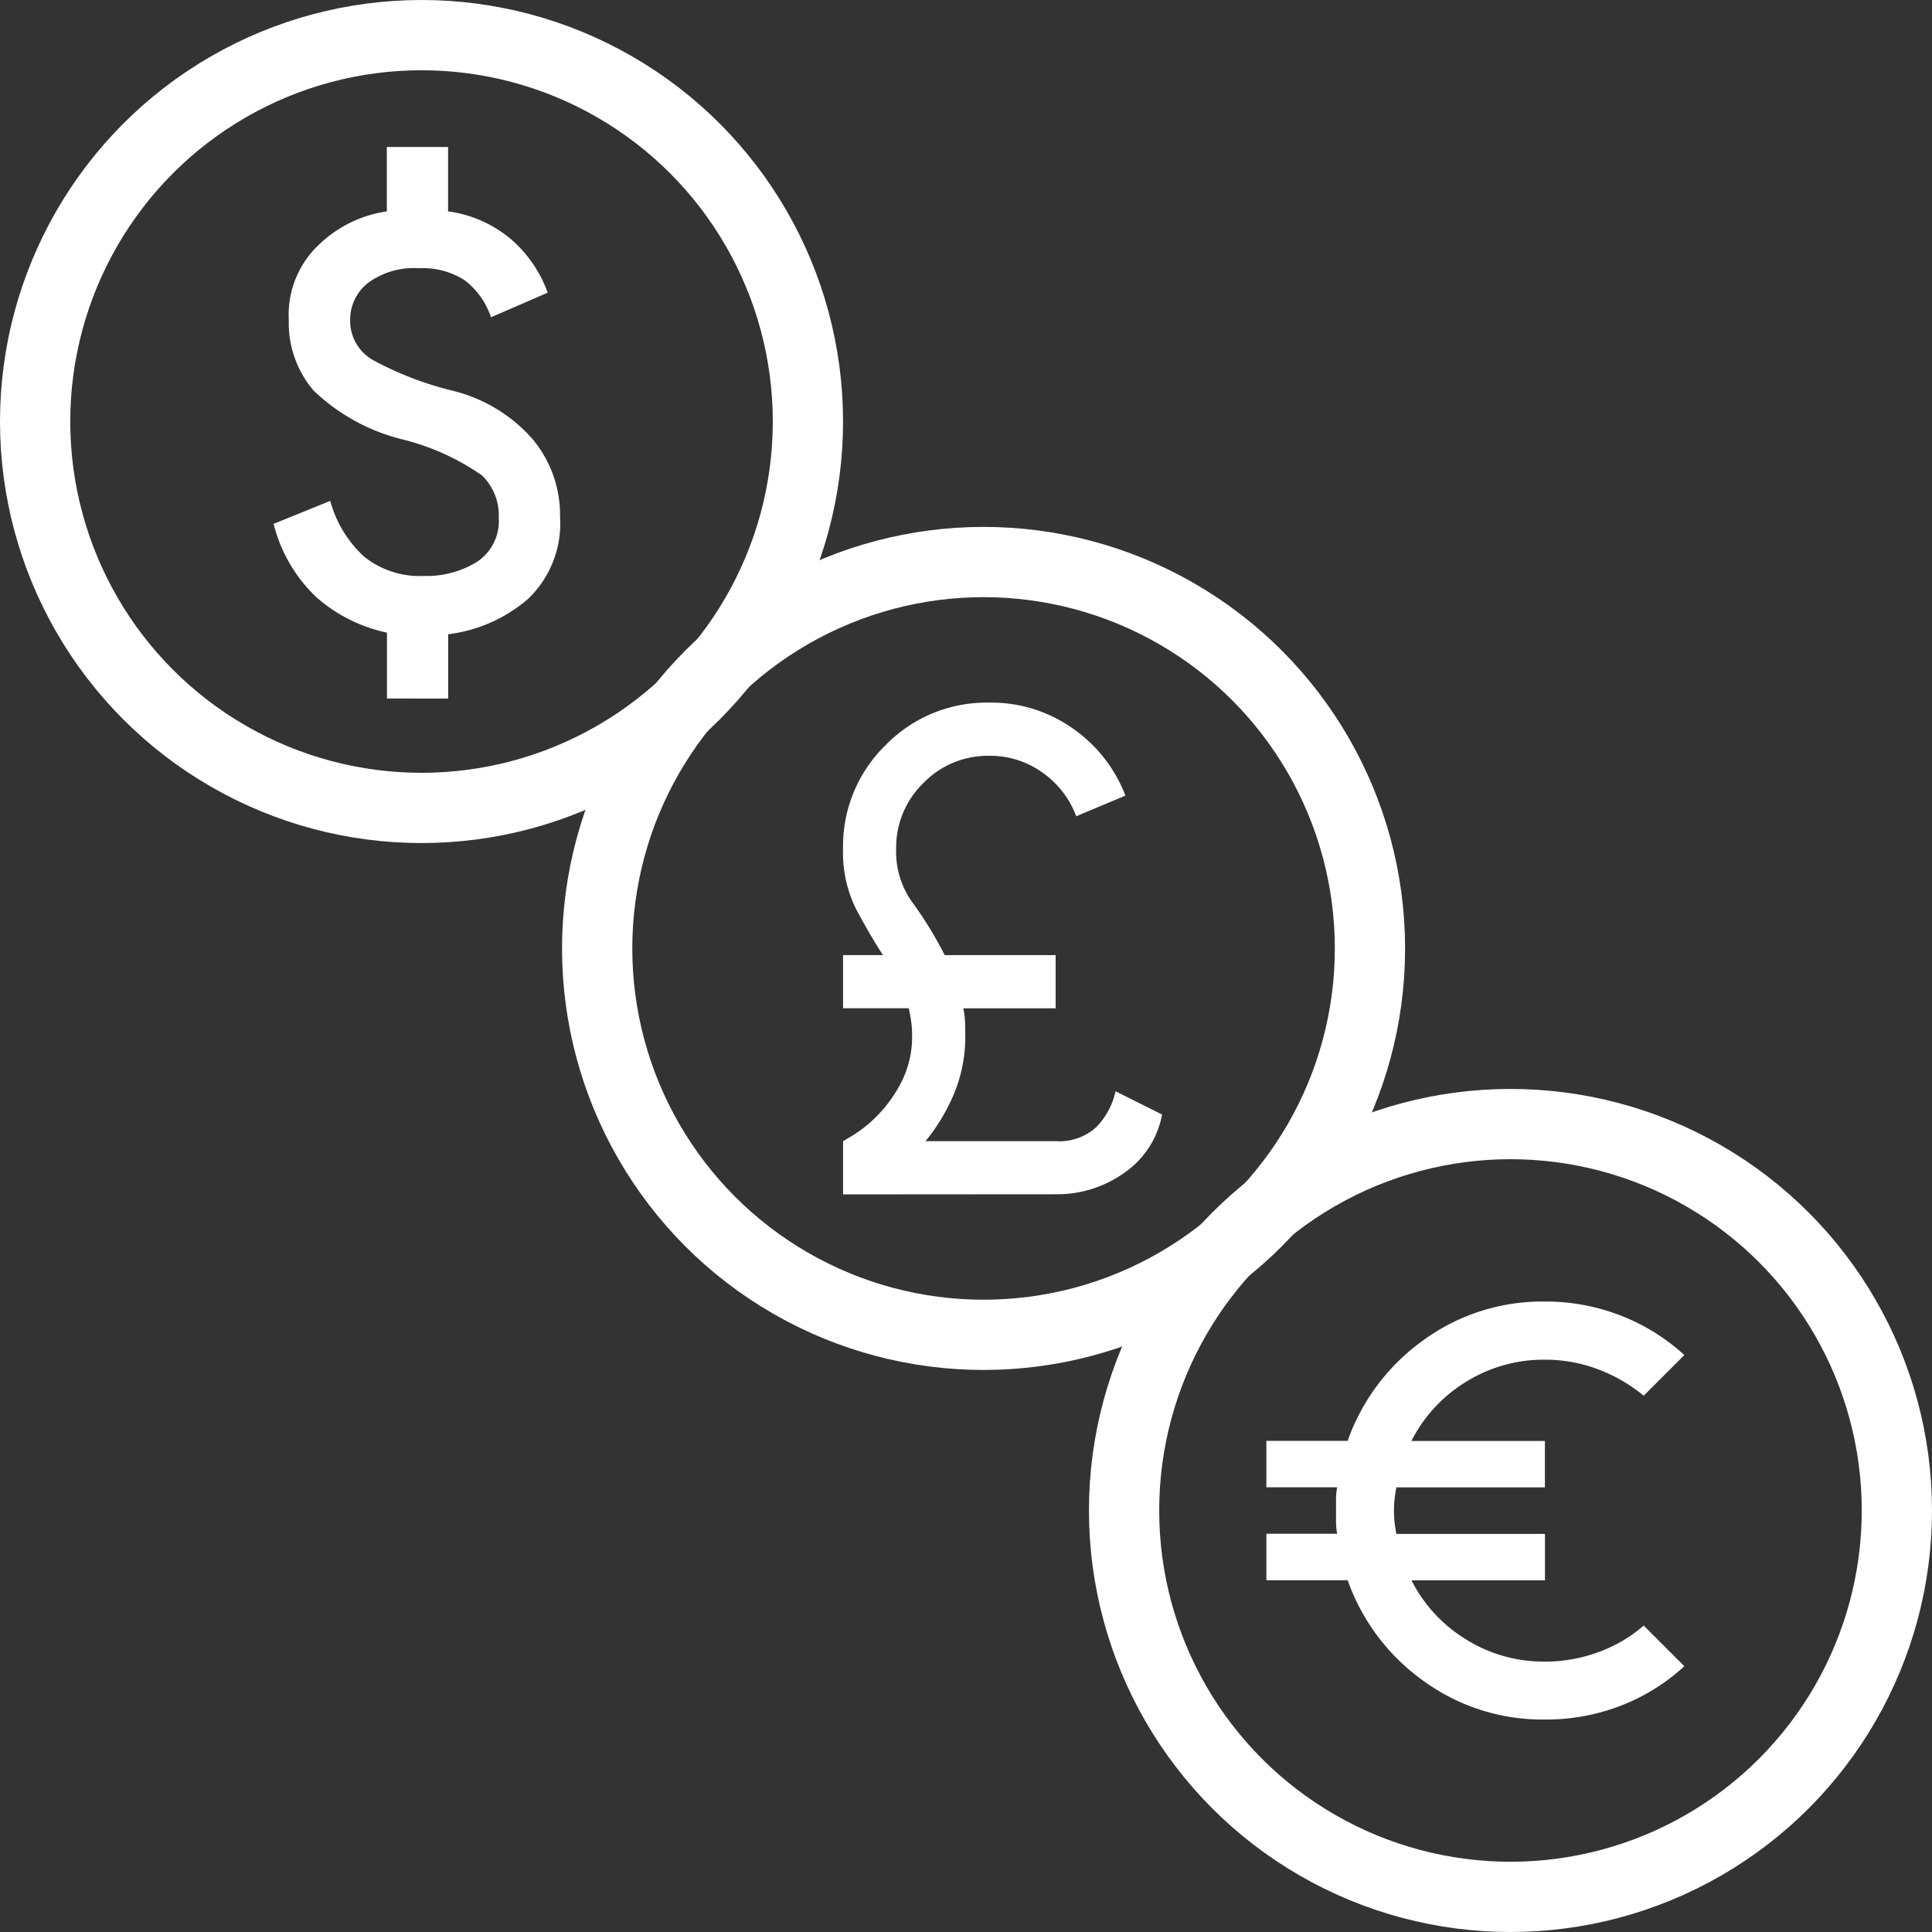
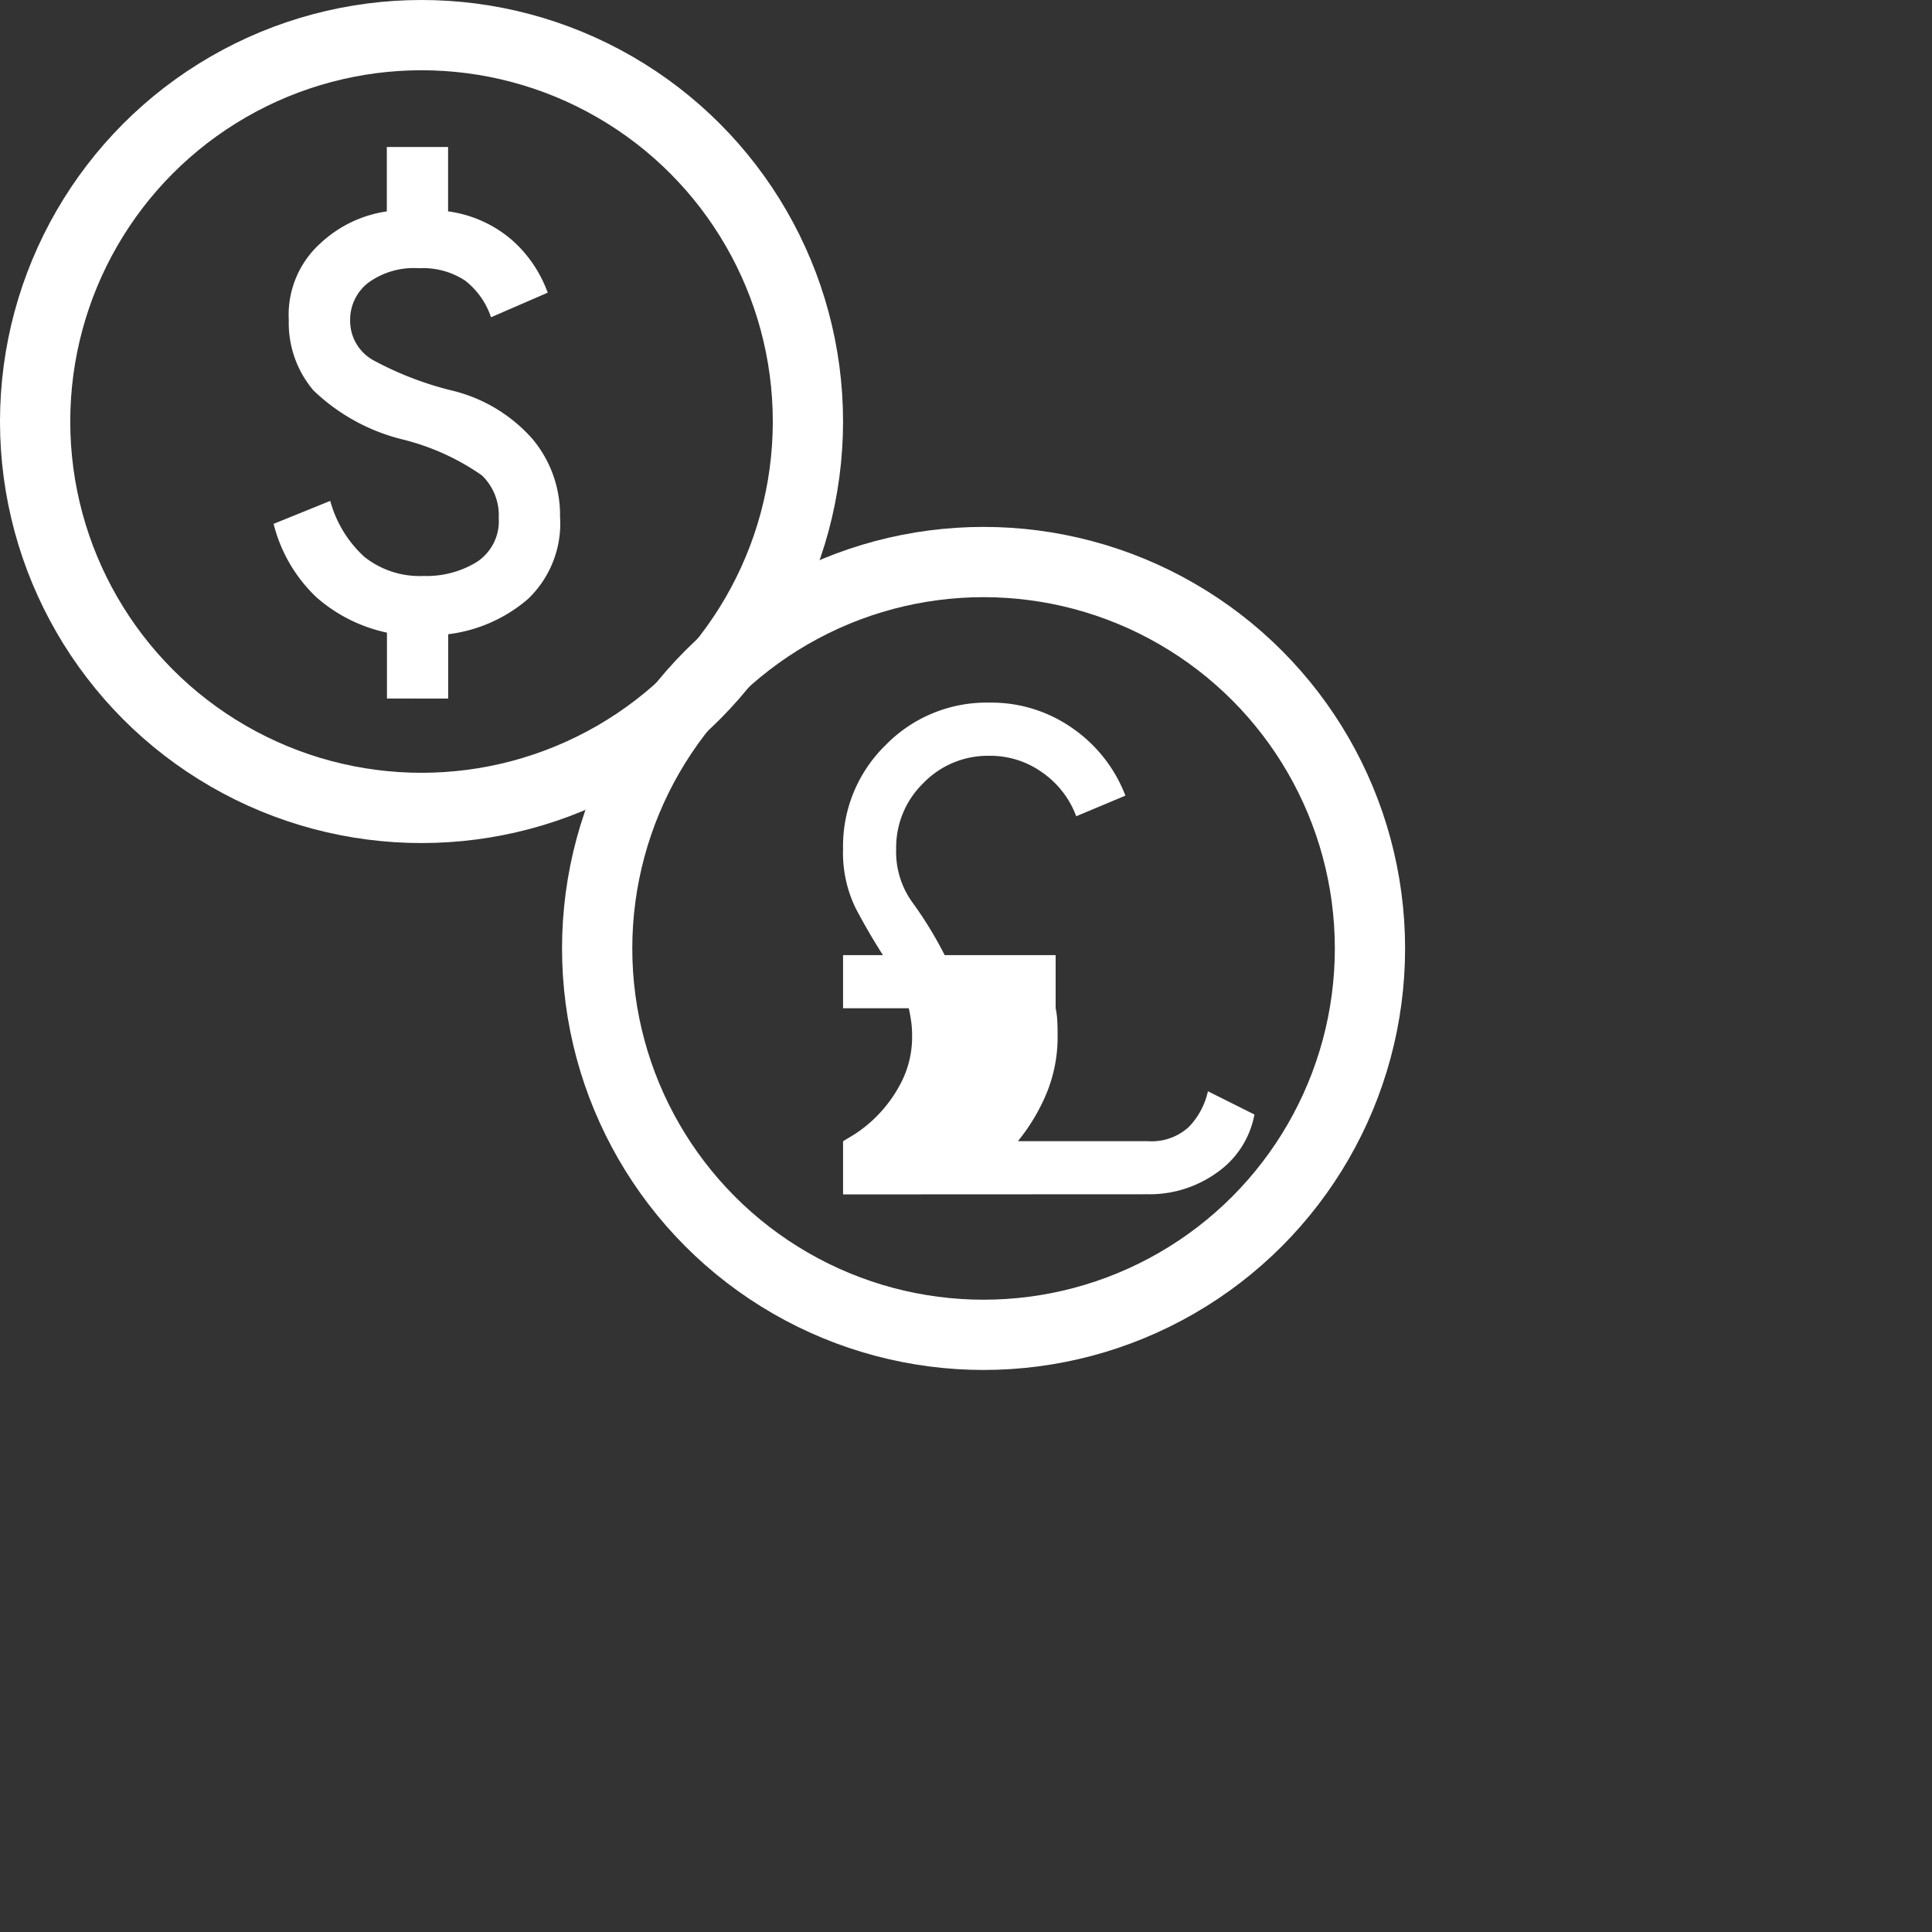
<svg xmlns="http://www.w3.org/2000/svg" width="55" height="55" viewBox="0 0 55 55">
  <rect x="0" y="0" width="55" height="55" fill="#333333" stroke="none" />
  <defs>
    <clipPath id="clip-Multi-currency">
      <rect width="55" height="55" />
    </clipPath>
  </defs>
  <g id="Multi-currency" clip-path="url(#clip-Multi-currency)">
    <g id="Group_984" data-name="Group 984" transform="translate(24591 19509)">
      <g id="Ellipse_2" data-name="Ellipse 2" transform="translate(-24575 -19494)" fill="none" stroke="#fff" stroke-width="2">
        <circle cx="12" cy="12" r="12" stroke="none" />
        <circle cx="12" cy="12" r="11" fill="none" />
      </g>
      <g id="Group_980" data-name="Group 980" transform="translate(-24601 -19519)">
        <g id="Ellipse_1" data-name="Ellipse 1" transform="translate(10 10)" fill="none" stroke="#fff" stroke-width="2">
          <circle cx="12" cy="12" r="12" stroke="none" />
          <circle cx="12" cy="12" r="11" fill="none" />
        </g>
        <path id="attach_money_FILL0_wght400_GRAD0_opsz24" d="M296.227-824.3v-1.875a4.439,4.439,0,0,1-2-1A4.317,4.317,0,0,1,293-829.272l1.613-.654a3.323,3.323,0,0,0,.97,1.592,2.525,2.525,0,0,0,1.69.545,2.726,2.726,0,0,0,1.515-.4,1.389,1.389,0,0,0,.621-1.254,1.574,1.574,0,0,0-.48-1.21,6.814,6.814,0,0,0-2.224-1.014,5.578,5.578,0,0,1-2.573-1.406,2.969,2.969,0,0,1-.7-2,2.744,2.744,0,0,1,.916-2.2,3.5,3.5,0,0,1,1.875-.894V-840h1.744v1.832a3.5,3.5,0,0,1,1.8.8,3.652,3.652,0,0,1,1.036,1.515l-1.614.7a2.207,2.207,0,0,0-.741-1.047,2.184,2.184,0,0,0-1.308-.349,2.2,2.2,0,0,0-1.461.425,1.331,1.331,0,0,0-.5,1.057,1.281,1.281,0,0,0,.654,1.134,9.425,9.425,0,0,0,2.268.872,4.432,4.432,0,0,1,2.279,1.385,3.366,3.366,0,0,1,.774,2.191,2.971,2.971,0,0,1-.916,2.355,4.271,4.271,0,0,1-2.268,1v1.832Z" transform="translate(-275.211 854.185)" fill="#fff" />
      </g>
-       <path id="currency_pound_FILL0_wght400_GRAD0_opsz24_1_" data-name="currency_pound_FILL0_wght400_GRAD0_opsz24 (1)" d="M240-846v-1.513l.312-.189a3.746,3.746,0,0,0,.681-.558,3.869,3.869,0,0,0,.672-.946,2.829,2.829,0,0,0,.3-1.334,2.683,2.683,0,0,0-.028-.4q-.028-.189-.066-.359H240v-1.513h1.135q-.4-.624-.766-1.315a3.6,3.6,0,0,1-.369-1.712,4.015,4.015,0,0,1,1.211-2.951A4.015,4.015,0,0,1,244.161-860a4.018,4.018,0,0,1,2.383.738,4.122,4.122,0,0,1,1.494,1.91l-1.4.587a2.637,2.637,0,0,0-.955-1.239,2.545,2.545,0,0,0-1.523-.482,2.552,2.552,0,0,0-1.873.776,2.552,2.552,0,0,0-.775,1.873,2.451,2.451,0,0,0,.454,1.513,11.051,11.051,0,0,1,.927,1.513h3.159v1.513h-2.629a2.151,2.151,0,0,1,.047.359q.009.189.009.4a4.206,4.206,0,0,1-.331,1.7,5.493,5.493,0,0,1-.8,1.324h3.707a1.563,1.563,0,0,0,1.154-.4,2.113,2.113,0,0,0,.549-1.021l1.324.662a2.588,2.588,0,0,1-1.069,1.655,3.284,3.284,0,0,1-1.958.615Z" transform="translate(-24807 -18628.998)" fill="#fff" />
+       <path id="currency_pound_FILL0_wght400_GRAD0_opsz24_1_" data-name="currency_pound_FILL0_wght400_GRAD0_opsz24 (1)" d="M240-846v-1.513l.312-.189a3.746,3.746,0,0,0,.681-.558,3.869,3.869,0,0,0,.672-.946,2.829,2.829,0,0,0,.3-1.334,2.683,2.683,0,0,0-.028-.4q-.028-.189-.066-.359H240v-1.513h1.135q-.4-.624-.766-1.315a3.6,3.6,0,0,1-.369-1.712,4.015,4.015,0,0,1,1.211-2.951A4.015,4.015,0,0,1,244.161-860a4.018,4.018,0,0,1,2.383.738,4.122,4.122,0,0,1,1.494,1.91l-1.4.587a2.637,2.637,0,0,0-.955-1.239,2.545,2.545,0,0,0-1.523-.482,2.552,2.552,0,0,0-1.873.776,2.552,2.552,0,0,0-.775,1.873,2.451,2.451,0,0,0,.454,1.513,11.051,11.051,0,0,1,.927,1.513h3.159v1.513a2.151,2.151,0,0,1,.047.359q.009.189.009.4a4.206,4.206,0,0,1-.331,1.7,5.493,5.493,0,0,1-.8,1.324h3.707a1.563,1.563,0,0,0,1.154-.4,2.113,2.113,0,0,0,.549-1.021l1.324.662a2.588,2.588,0,0,1-1.069,1.655,3.284,3.284,0,0,1-1.958.615Z" transform="translate(-24807 -18628.998)" fill="#fff" />
      <g id="Group_981" data-name="Group 981" transform="translate(-24602 -19520)">
        <g id="Ellipse_3" data-name="Ellipse 3" transform="translate(42 42)" fill="none" stroke="#fff" stroke-width="2">
          <circle cx="12" cy="12" r="12" stroke="none" />
-           <circle cx="12" cy="12" r="11" fill="none" />
        </g>
-         <path id="euro_symbol_FILL0_wght400_GRAD0_opsz24" d="M127.932-828.1a5.744,5.744,0,0,1-3.47-1.107,5.948,5.948,0,0,1-2.148-2.859H120v-1.322h2.016a1.861,1.861,0,0,1-.033-.331v-.661a1.862,1.862,0,0,1,.033-.331H120v-1.322h2.314a5.948,5.948,0,0,1,2.148-2.859,5.744,5.744,0,0,1,3.47-1.107,5.879,5.879,0,0,1,2.157.4,5.743,5.743,0,0,1,1.81,1.124l-1.157,1.157a4.543,4.543,0,0,0-1.3-.752,4.228,4.228,0,0,0-1.512-.273,4.165,4.165,0,0,0-2.256.636,4.187,4.187,0,0,0-1.545,1.677h3.8v1.322H123.7q-.033.182-.05.331a3.012,3.012,0,0,0-.017.331,3.013,3.013,0,0,0,.017.331q.017.149.05.331h4.231v1.322h-3.8a4.188,4.188,0,0,0,1.545,1.677,4.166,4.166,0,0,0,2.256.636,4.362,4.362,0,0,0,1.529-.273,4.05,4.05,0,0,0,1.281-.752l1.157,1.157a5.742,5.742,0,0,1-1.81,1.124A5.878,5.878,0,0,1,127.932-828.1Z" transform="translate(-72.949 888.051)" fill="#fff" />
      </g>
    </g>
  </g>
</svg>